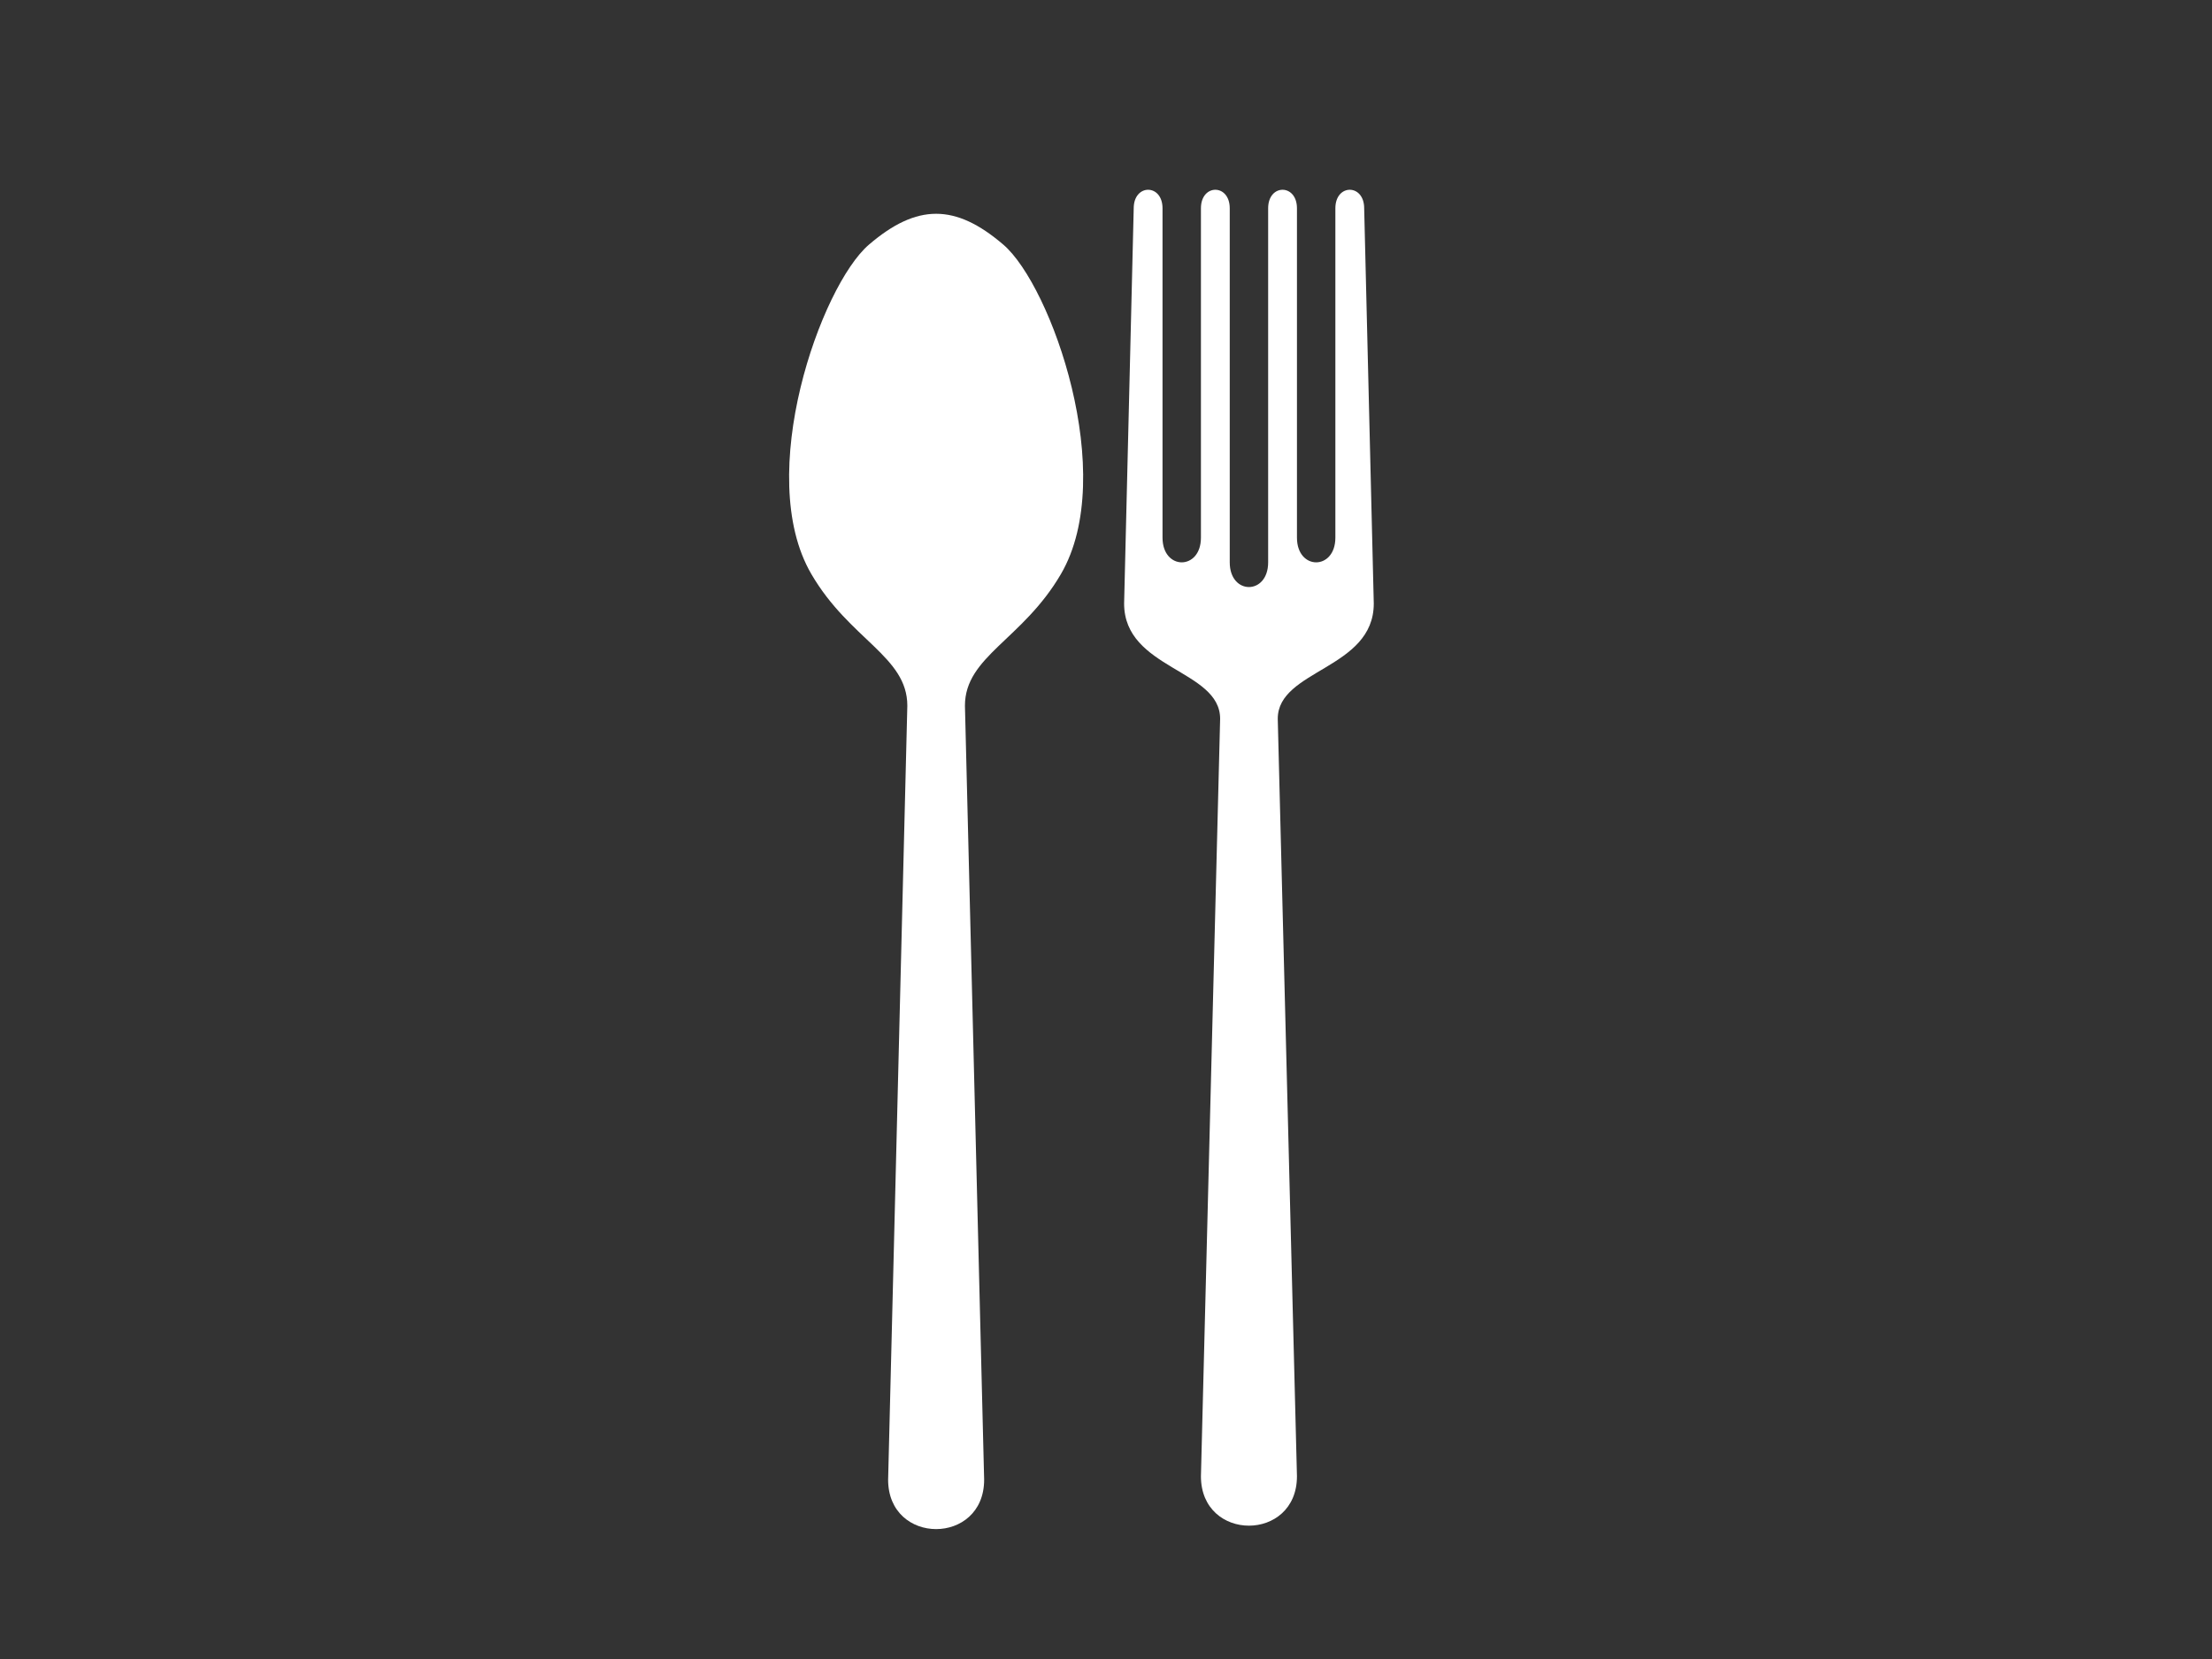
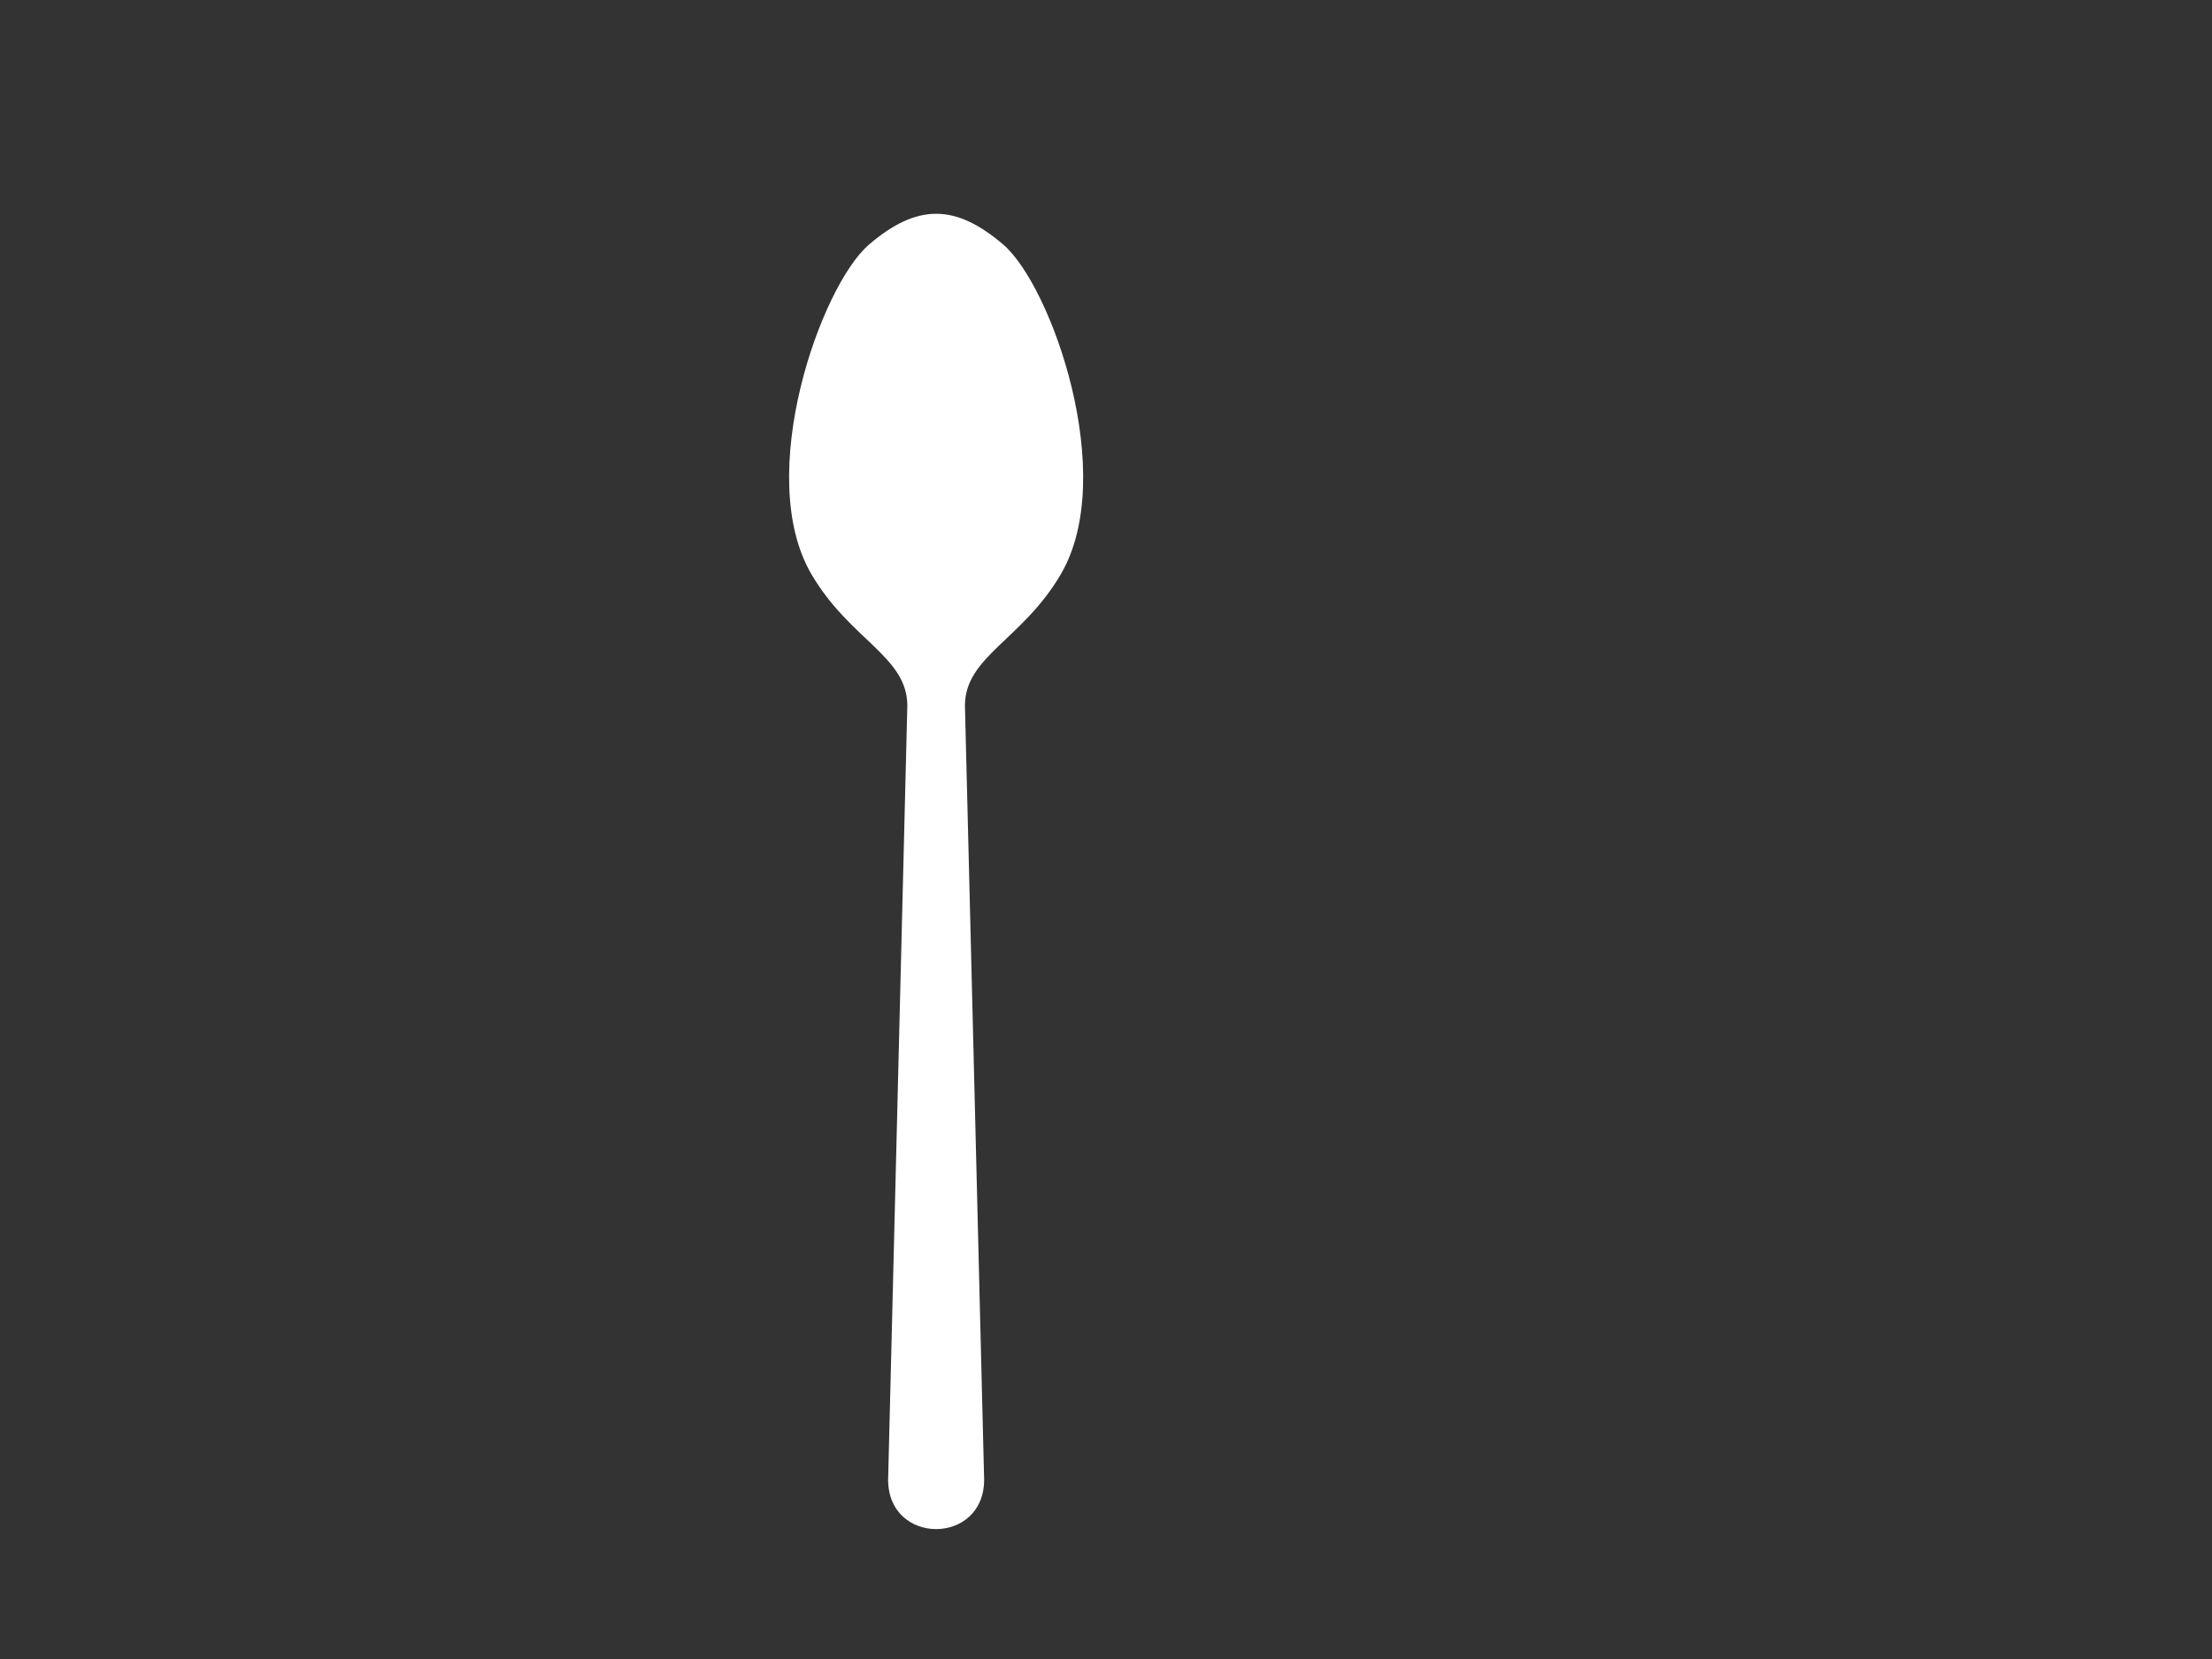
<svg xmlns="http://www.w3.org/2000/svg" width="640" height="480">
  <rect width="100%" height="100%" fill="#333333" stroke="none" />
  <title>White Knife Fork 3</title>
  <g>
    <title>Layer 1</title>
    <g id="svg_2">
-       <path d="m375.249,427.13c0,19.058 -27.782,19.058 -27.782,0l5.556,-219.165c0,-14.293 -27.782,-14.293 -27.782,-33.351l2.778,-114.347c0,-7.147 8.335,-7.147 8.335,0l0,95.289c0,9.529 11.113,9.529 11.113,0l0,-95.289c0,-7.147 8.335,-7.147 8.335,0l0,102.436c0,9.529 11.113,9.529 11.113,0l0,-102.436c0,-7.147 8.335,-7.147 8.335,0l0,95.289c0,9.529 11.113,9.529 11.113,0l0,-95.289c0,-7.147 8.335,-7.147 8.335,0l2.778,114.347c0,19.058 -27.782,19.058 -27.782,33.351l5.556,219.165z" id="path13953" stroke-width="0" stroke="black" fill-rule="evenodd" fill="#ffffff" />
      <path id="path13955" d="m256.961,428.122c0,19.058 27.782,19.058 27.782,0l-5.556,-223.93c0,-14.293 16.669,-19.058 27.782,-38.116c16.669,-28.587 -2.778,-83.378 -16.669,-95.289c-13.891,-11.911 -25.004,-11.911 -38.895,0c-13.891,11.911 -33.338,66.703 -16.669,95.289c11.113,19.058 27.782,23.822 27.782,38.116l-5.556,223.93z" stroke-width="0" stroke="black" fill-rule="evenodd" fill="#ffffff" />
    </g>
  </g>
</svg>